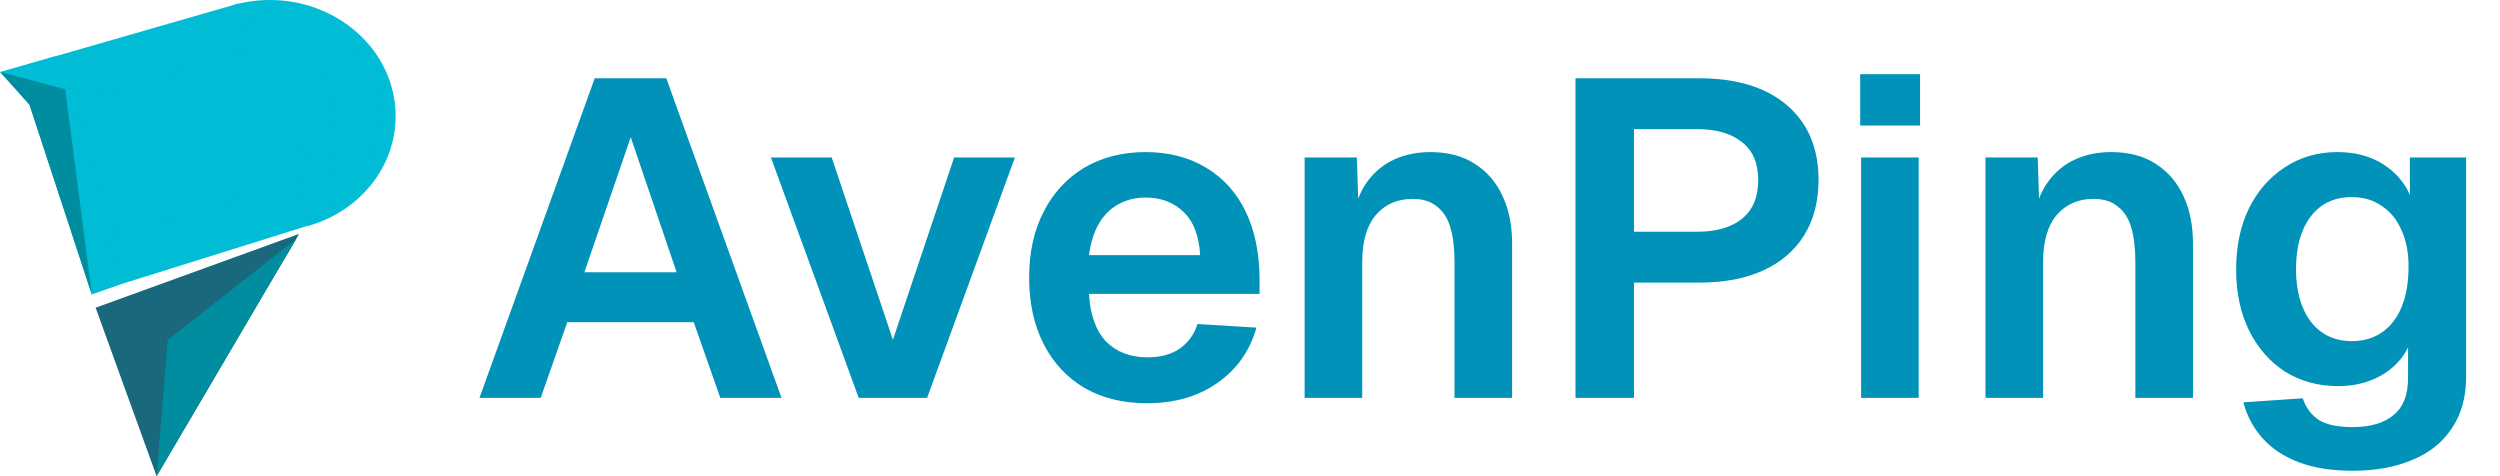
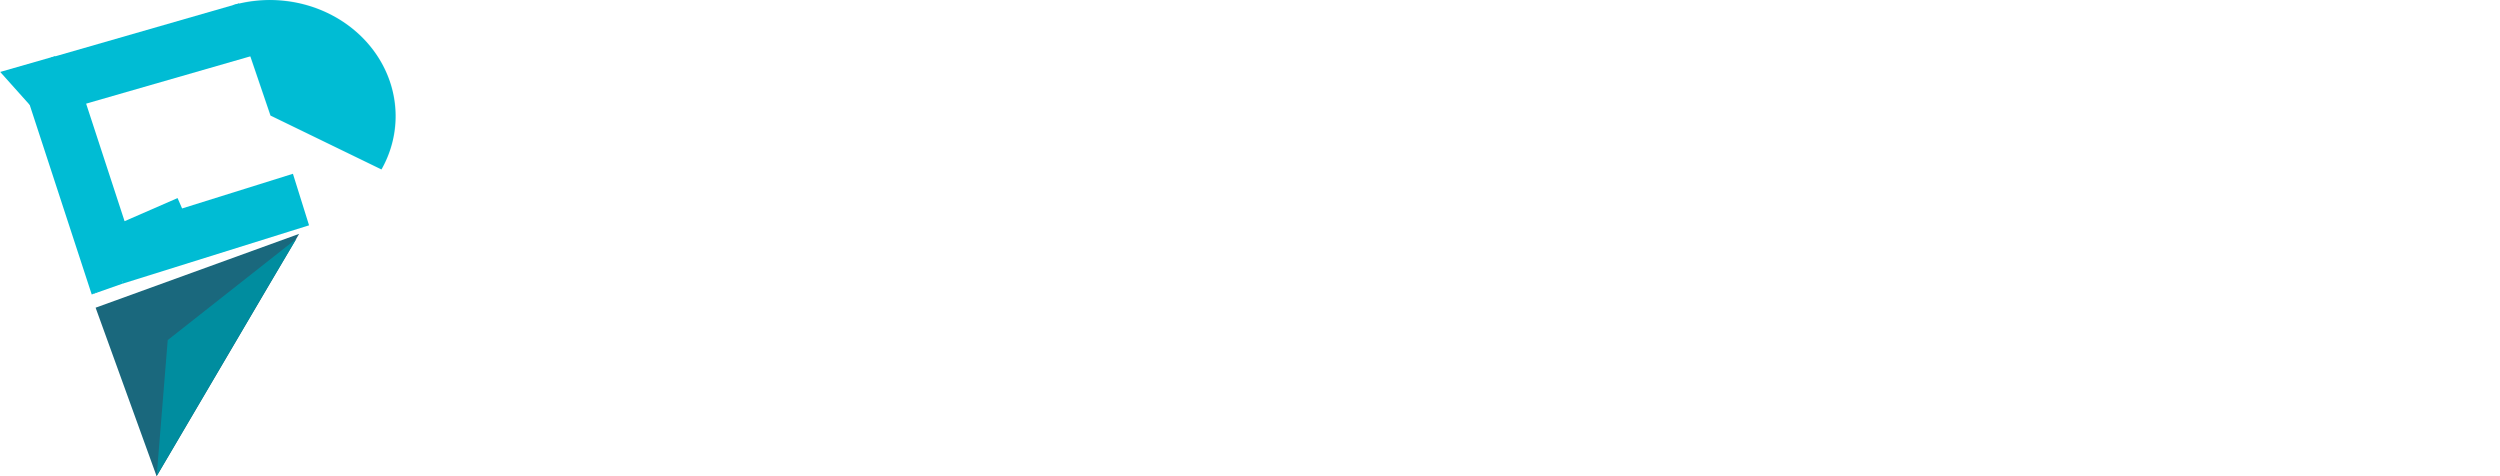
<svg xmlns="http://www.w3.org/2000/svg" width="8276" height="1577" viewBox="0 0 8276 1577" fill="none">
-   <path d="M1587.31 1317L1968.75 259.1H2205.66L2587.1 1317H2384.46L2296.55 1066.68H1877.86L1789.95 1317H1587.31ZM1934.48 901.29H2239.93L2087.95 454.29L1934.48 901.29ZM2842.65 1317L2552.1 521.34H2753.25L2955.89 1124.79L3158.53 521.34H3359.68L3069.13 1317H2842.65ZM3797.24 1334.88C3717.77 1334.88 3648.73 1317.99 3590.13 1284.22C3531.52 1249.45 3486.32 1200.78 3454.54 1138.2C3422.75 1075.62 3406.86 1002.61 3406.86 919.17C3406.86 835.73 3422.75 763.217 3454.54 701.63C3486.32 639.05 3531.02 590.377 3588.64 555.61C3647.24 520.843 3715.29 503.46 3792.77 503.46C3868.26 503.46 3934.32 520.347 3990.94 554.12C4048.55 587.893 4092.75 636.567 4123.55 700.14C4154.34 763.713 4169.74 840.2 4169.74 929.6V972.81H3605.03C3609 1042.34 3627.87 1094.99 3661.65 1130.75C3696.41 1165.52 3742.11 1182.9 3798.73 1182.9C3841.44 1182.9 3876.7 1173.46 3904.52 1154.59C3933.32 1134.72 3953.19 1107.41 3964.12 1072.64L4159.31 1084.56C4137.45 1162.04 4094.24 1223.13 4029.68 1267.83C3966.1 1312.53 3888.62 1334.88 3797.24 1334.88ZM3605.03 844.67H3973.06C3969.08 780.103 3950.71 732.423 3917.93 701.63C3885.15 669.843 3843.43 653.95 3792.77 653.95C3742.11 653.95 3699.89 670.34 3666.12 703.12C3633.34 735.9 3612.97 783.083 3605.03 844.67ZM4318.82 1317V521.34H4491.66L4499.11 744.84L4476.76 735.9C4484.7 680.273 4501.09 635.573 4525.93 601.8C4550.76 568.027 4581.06 543.193 4616.82 527.3C4652.58 511.407 4691.81 503.46 4734.53 503.46C4793.13 503.46 4842.3 516.373 4882.04 542.2C4922.76 568.027 4953.56 603.787 4974.42 649.48C4995.28 694.18 5005.71 746.33 5005.71 805.93V1317H4814.99V867.02C4814.99 822.32 4810.52 784.573 4801.58 753.78C4792.64 722.987 4777.74 699.643 4756.88 683.75C4737.01 666.863 4710.19 658.42 4676.42 658.42C4625.76 658.42 4585.03 676.3 4554.24 712.06C4524.44 747.82 4509.54 799.473 4509.54 867.02V1317H4318.82ZM5215.49 1317V259.1H5625.24C5749.41 259.1 5846.26 288.9 5915.79 348.5C5985.33 408.1 6020.09 490.547 6020.09 595.84C6020.09 666.367 6004.2 727.457 5972.41 779.11C5940.63 829.77 5895.43 868.51 5836.82 895.33C5778.22 922.15 5707.69 935.56 5625.24 935.56H5409.19V1317H5215.49ZM5409.19 767.19H5616.3C5681.86 767.19 5732.03 752.787 5766.79 723.98C5802.55 695.173 5820.43 652.46 5820.43 595.84C5820.43 540.213 5802.55 498.493 5766.79 470.68C5732.03 441.873 5681.86 427.47 5616.3 427.47H5409.19V767.19ZM6160.95 1317V521.34H6351.67V1317H6160.95ZM6157.97 415.55V245.69H6356.14V415.55H6157.97ZM6572.73 1317V521.34H6745.57L6753.02 744.84L6730.67 735.9C6738.62 680.273 6755.01 635.573 6779.84 601.8C6804.68 568.027 6834.97 543.193 6870.73 527.3C6906.49 511.407 6945.73 503.46 6988.44 503.46C7047.05 503.46 7096.22 516.373 7135.95 542.2C7176.68 568.027 7207.47 603.787 7228.33 649.48C7249.19 694.18 7259.62 746.33 7259.62 805.93V1317H7068.9V867.02C7068.9 822.32 7064.43 784.573 7055.49 753.78C7046.55 722.987 7031.65 699.643 7010.79 683.75C6990.93 666.863 6964.11 658.42 6930.33 658.42C6879.67 658.42 6838.95 676.3 6808.15 712.06C6778.35 747.82 6763.45 799.473 6763.45 867.02V1317H6572.73ZM7788.41 1558.38C7718.88 1558.38 7659.28 1548.94 7609.61 1530.07C7559.94 1511.2 7519.71 1484.38 7488.92 1449.61C7459.12 1415.84 7438.26 1376.6 7426.34 1331.9L7623.02 1318.49C7632.95 1348.29 7649.84 1371.63 7673.68 1388.52C7698.51 1405.41 7736.76 1413.85 7788.41 1413.85C7847.02 1413.85 7892.21 1400.44 7924 1373.62C7955.79 1347.79 7971.68 1307.07 7971.68 1251.44V1150.12C7952.81 1188.86 7922.51 1220.15 7880.79 1243.99C7839.07 1266.84 7792.38 1278.26 7740.73 1278.26C7675.17 1278.26 7616.56 1262.37 7564.91 1230.58C7514.25 1197.8 7474.52 1152.6 7445.71 1094.99C7416.9 1036.38 7402.5 968.837 7402.5 892.35C7402.5 815.863 7416.41 748.813 7444.22 691.2C7473.03 632.593 7512.76 586.9 7563.42 554.12C7614.08 520.347 7672.19 503.46 7737.75 503.46C7795.36 503.46 7845.03 516.373 7886.75 542.2C7928.47 568.027 7958.77 602.297 7977.64 645.01V521.34H8163.89V1246.97C8163.89 1314.52 8148 1371.63 8116.21 1418.32C8085.42 1465.01 8041.71 1499.77 7985.09 1522.62C7929.46 1546.46 7863.9 1558.38 7788.41 1558.38ZM7785.43 1129.26C7842.05 1129.26 7887.25 1108.4 7921.02 1066.68C7954.79 1023.97 7972.18 965.36 7973.17 890.86C7974.16 841.193 7966.71 798.977 7950.82 764.21C7935.92 728.45 7914.07 701.133 7885.26 682.26C7857.45 662.393 7824.17 652.46 7785.43 652.46C7726.82 652.46 7681.13 674.313 7648.35 718.02C7616.56 760.733 7600.67 818.347 7600.67 890.86C7600.67 963.373 7617.06 1021.48 7649.84 1065.19C7683.61 1107.9 7728.81 1129.26 7785.43 1129.26Z" fill="#0092B8" />
  <path d="M518.477 1576.51L316.503 1018.59L990.27 774.155L518.477 1576.51Z" fill="#1A687D" />
  <path d="M981.32 790.234L889.42 944.79L518.693 1575.71L555.23 1125.81L981.32 790.234Z" fill="#008D9F" />
  <path d="M145.13 202.72L358.003 853.5L623.555 737.658" stroke="#00BCD4" stroke-width="178.8" />
  <mask id="mask0_2112_1530" style="mask-type:luminance" maskUnits="userSpaceOnUse" x="770" y="0" width="540" height="749">
-     <path d="M770.98 17.12C875.77 -12.881 989.39 -3.15 1086.83 44.173C1184.27 91.496 1257.55 172.535 1290.56 269.461C1323.56 366.387 1313.59 471.262 1262.82 561.013C1212.06 650.764 1124.67 718.04 1019.87 748.042L895.421 382.581L770.98 17.12Z" fill="white" />
+     <path d="M770.98 17.12C875.77 -12.881 989.39 -3.15 1086.83 44.173C1184.27 91.496 1257.55 172.535 1290.56 269.461C1323.56 366.387 1313.59 471.262 1262.82 561.013L895.421 382.581L770.98 17.12Z" fill="white" />
  </mask>
  <g mask="url(#mask0_2112_1530)">
    <path d="M770.98 17.12C875.77 -12.881 989.39 -3.15 1086.83 44.173C1184.27 91.496 1257.55 172.535 1290.56 269.461C1323.56 366.387 1313.59 471.262 1262.82 561.013C1212.06 650.764 1124.67 718.04 1019.87 748.042L895.421 382.581L770.98 17.12Z" fill="#00BCD4" stroke="#00BCD4" stroke-width="100" />
  </g>
  <path d="M815.84 97.177L192.86 276.629" stroke="#00BCD4" stroke-width="178.8" />
  <path d="M996.41 660.605L380.87 853.171" stroke="#00BCD4" stroke-width="178.8" />
  <path d="M263.62 322.134L97.832 346.707L0.674 238.151L182.532 185.934L263.62 322.134Z" fill="#00BCD4" />
-   <path d="M377.908 781.765L991.43 598.621L857.65 150.465L244.128 333.609L377.908 781.765Z" fill="#00BCD4" />
-   <path d="M1098.5 713.578L1027.94 555.89L787 13.004L1112.91 281.443L1098.5 713.578Z" fill="#00BCD4" />
-   <path d="M0 238.004L215.858 295.666L304 975L97.136 346.121L0 238.004Z" fill="#008D9F" />
  <path d="M408.049 938.15L403.189 923.02L302.997 975L408.049 938.15Z" fill="#00BCD4" />
</svg>